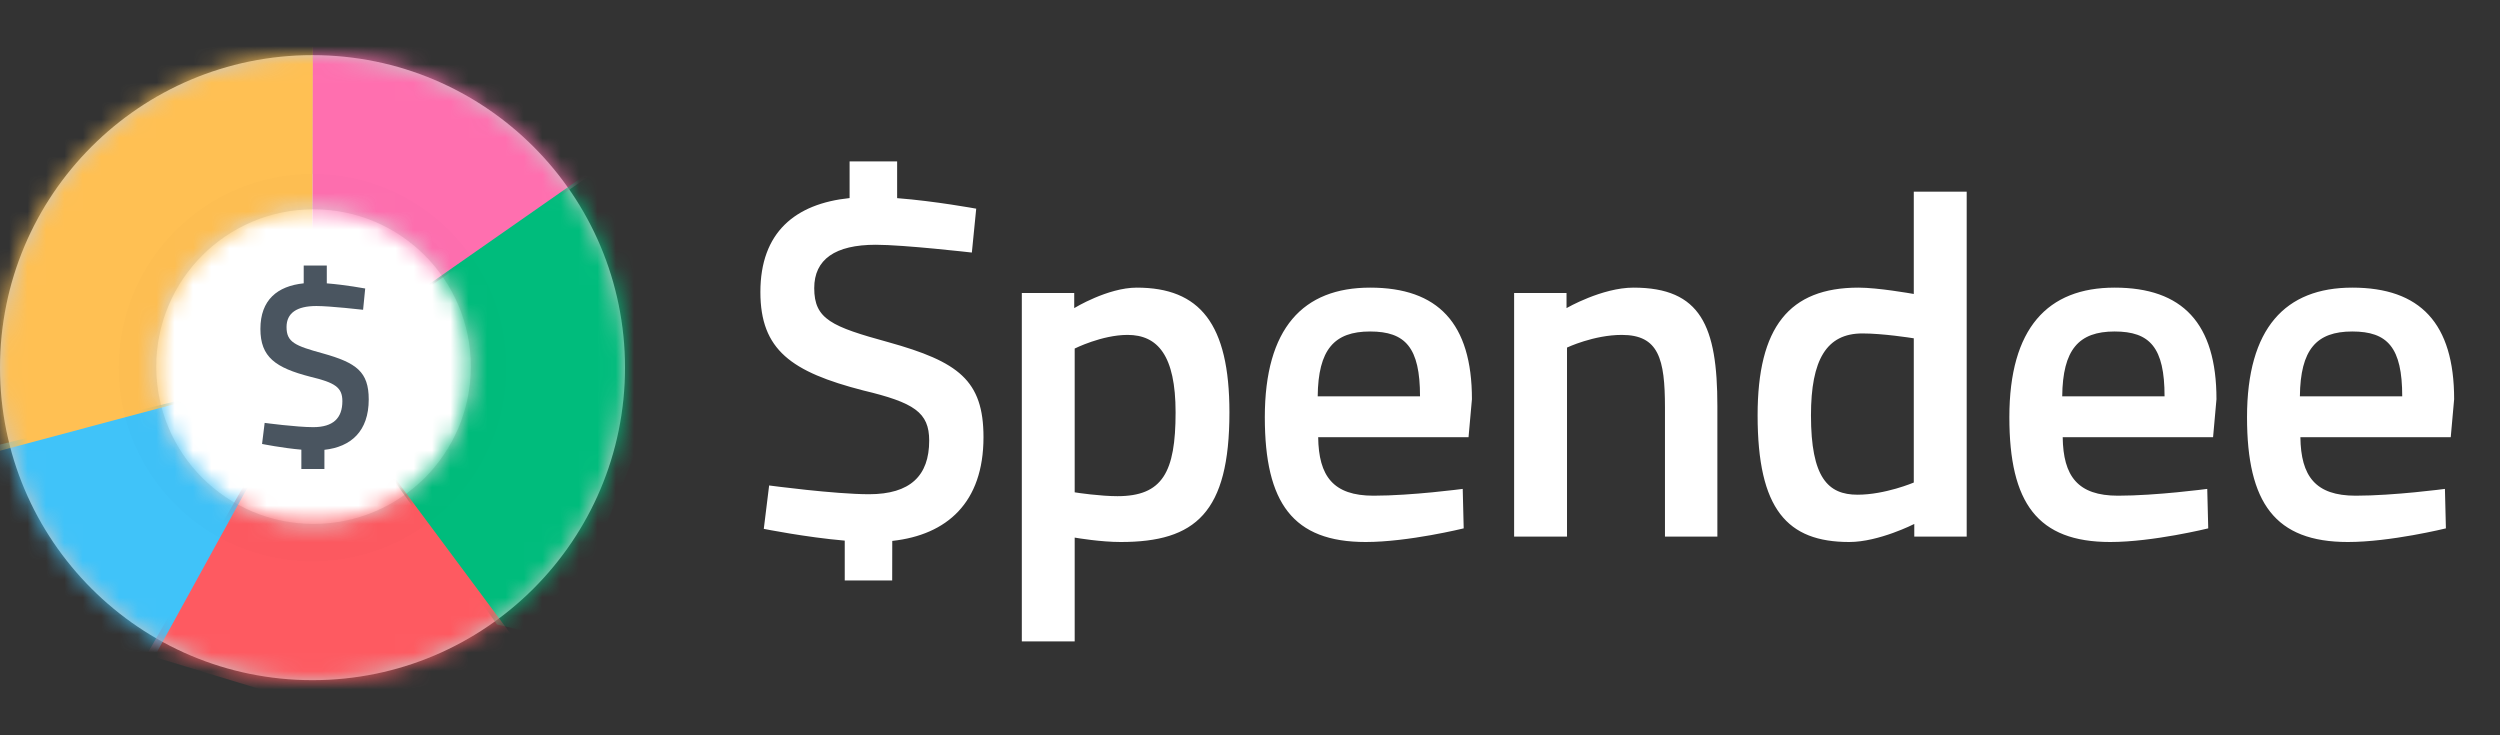
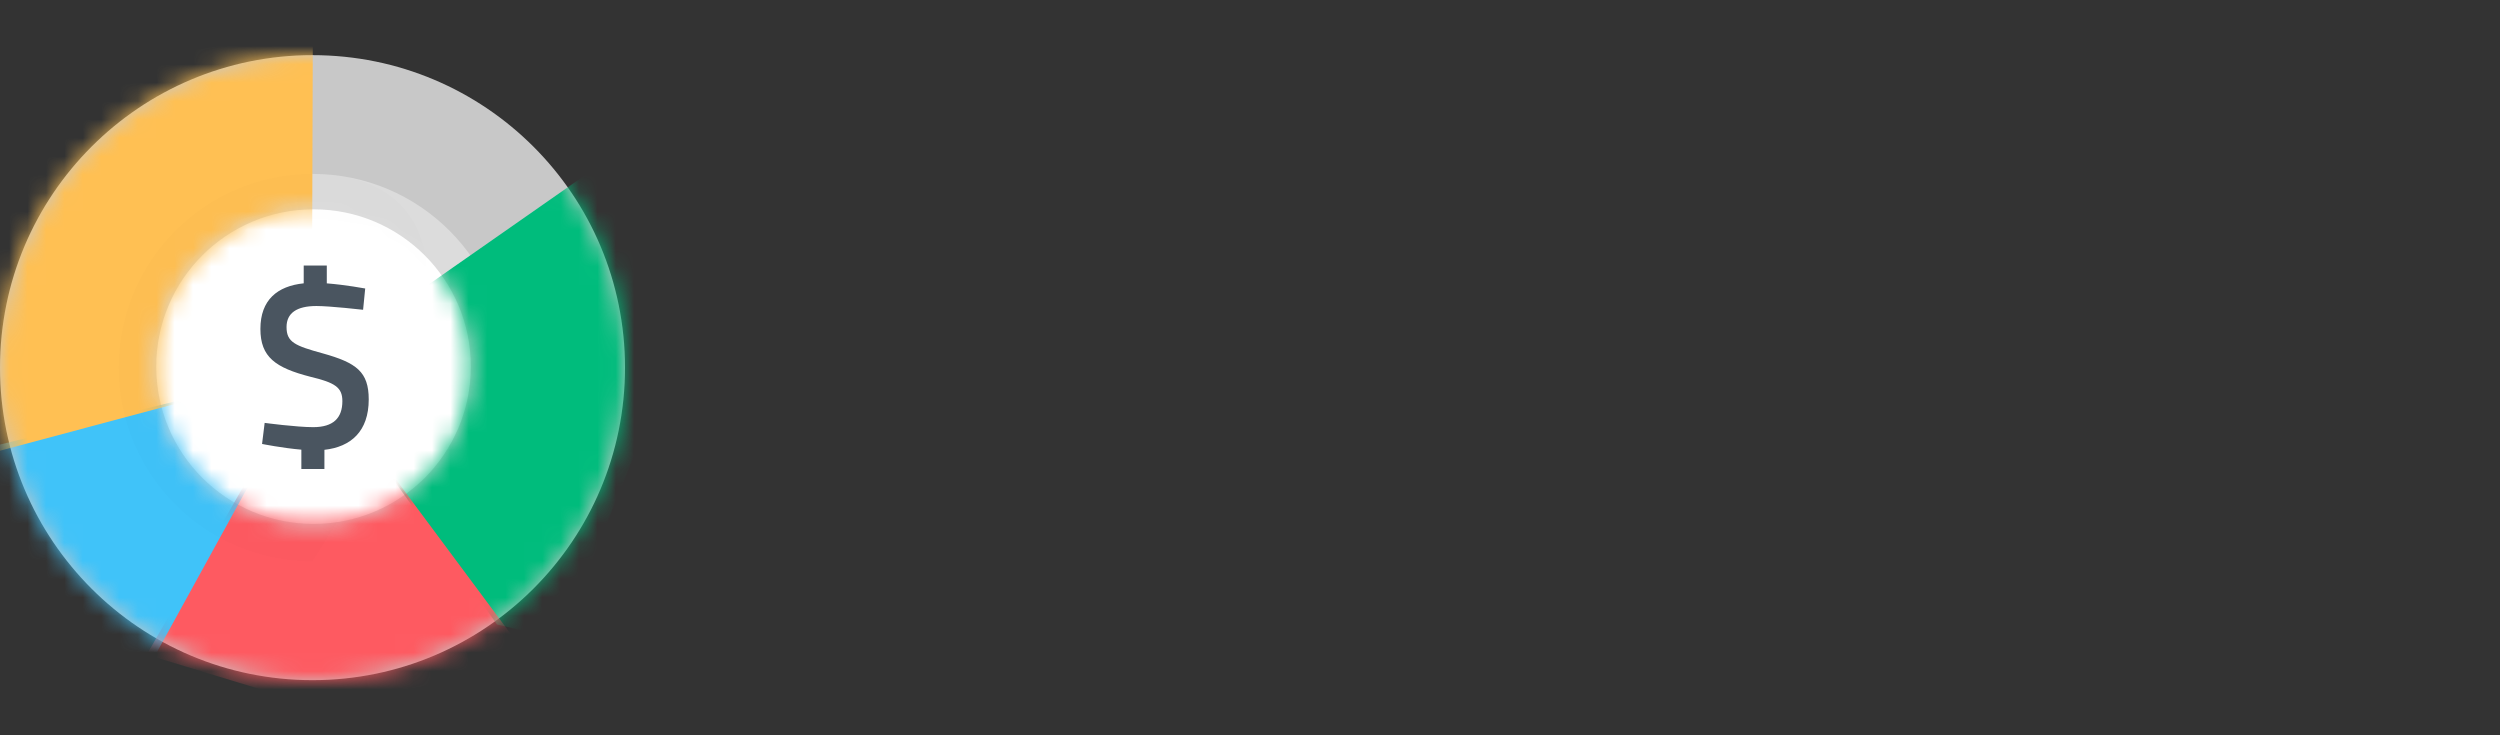
<svg xmlns="http://www.w3.org/2000/svg" width="136" height="40" viewBox="0 0 136 40" fill="none">
  <rect x="0" y="0" width="136" height="40" fill="#333333" stroke="none" />
  <path d="M16.999 30.541C22.82 30.541 27.539 25.822 27.539 20.001C27.539 14.18 22.82 9.461 16.999 9.461C11.178 9.461 6.459 14.18 6.459 20.001C6.459 25.822 11.178 30.541 16.999 30.541Z" fill="white" />
  <path d="M17 37C7.611 37 0 29.389 0 20C0 10.611 7.611 3 17 3C26.389 3 34 10.611 34 20C34 29.389 26.389 37 17 37ZM17.057 28.5C21.782 28.5 25.613 24.669 25.613 19.943C25.613 15.218 21.782 11.387 17.057 11.387C12.331 11.387 8.5 15.218 8.5 19.943C8.5 24.669 12.331 28.5 17.057 28.5Z" fill="#D8D8D8" fill-opacity="0.9" />
  <mask id="mask0_1801_58134" style="mask-type:luminance" maskUnits="userSpaceOnUse" x="0" y="3" width="34" height="34">
-     <path d="M17 37C7.611 37 0 29.389 0 20C0 10.611 7.611 3 17 3C26.389 3 34 10.611 34 20C34 29.389 26.389 37 17 37ZM17.057 28.5C21.782 28.5 25.613 24.669 25.613 19.943C25.613 15.218 21.782 11.387 17.057 11.387C12.331 11.387 8.5 15.218 8.5 19.943C8.5 24.669 12.331 28.5 17.057 28.5Z" fill="#FF6FAF" />
-   </mask>
+     </mask>
  <g mask="url(#mask0_1801_58134)">
    <path fill-rule="evenodd" clip-rule="evenodd" d="M17 2.232V20.007L36.138 6.736L21.348 0.883L17 2.232Z" fill="#FF6FAF" />
  </g>
  <mask id="mask1_1801_58134" style="mask-type:luminance" maskUnits="userSpaceOnUse" x="0" y="3" width="34" height="34">
    <path d="M17 37C7.611 37 0 29.389 0 20C0 10.611 7.611 3 17 3C26.389 3 34 10.611 34 20C34 29.389 26.389 37 17 37ZM17.057 28.5C21.782 28.5 25.613 24.669 25.613 19.943C25.613 15.218 21.782 11.387 17.057 11.387C12.331 11.387 8.5 15.218 8.5 19.943C8.5 24.669 12.331 28.5 17.057 28.5Z" fill="#00BC7C" />
  </mask>
  <g mask="url(#mask1_1801_58134)">
    <path fill-rule="evenodd" clip-rule="evenodd" d="M16.975 19.907L35.181 7.188L35.079 23.31L30.482 34.784L27.04 33.974L16.975 19.907Z" fill="#00BC7C" />
  </g>
  <mask id="mask2_1801_58134" style="mask-type:luminance" maskUnits="userSpaceOnUse" x="0" y="3" width="34" height="34">
    <path d="M17 37C7.611 37 0 29.389 0 20C0 10.611 7.611 3 17 3C26.389 3 34 10.611 34 20C34 29.389 26.389 37 17 37ZM17.057 28.5C21.782 28.5 25.613 24.669 25.613 19.943C25.613 15.218 21.782 11.387 17.057 11.387C12.331 11.387 8.5 15.218 8.5 19.943C8.5 24.669 12.331 28.5 17.057 28.5Z" fill="#FE5A61" />
  </mask>
  <g mask="url(#mask2_1801_58134)">
    <path fill-rule="evenodd" clip-rule="evenodd" d="M16.983 19.961L29.098 36.255L17.097 38.387L7.982 35.613L16.983 19.961Z" fill="#FE5A61" />
  </g>
  <mask id="mask3_1801_58134" style="mask-type:luminance" maskUnits="userSpaceOnUse" x="0" y="3" width="34" height="34">
    <path d="M17 37C7.611 37 0 29.389 0 20C0 10.611 7.611 3 17 3C26.389 3 34 10.611 34 20C34 29.389 26.389 37 17 37ZM17.057 28.5C21.782 28.5 25.613 24.669 25.613 19.943C25.613 15.218 21.782 11.387 17.057 11.387C12.331 11.387 8.5 15.218 8.5 19.943C8.5 24.669 12.331 28.5 17.057 28.5Z" fill="#40C3F9" />
  </mask>
  <g mask="url(#mask3_1801_58134)">
    <path fill-rule="evenodd" clip-rule="evenodd" d="M17.067 19.977L7.639 37.109L-0.365 28.753L-0.037 24.193L17.067 19.977Z" fill="#40C3F9" />
  </g>
  <mask id="mask4_1801_58134" style="mask-type:luminance" maskUnits="userSpaceOnUse" x="0" y="3" width="34" height="34">
    <path d="M17 37C7.611 37 0 29.389 0 20C0 10.611 7.611 3 17 3C26.389 3 34 10.611 34 20C34 29.389 26.389 37 17 37ZM17.057 28.5C21.782 28.5 25.613 24.669 25.613 19.943C25.613 15.218 21.782 11.387 17.057 11.387C12.331 11.387 8.5 15.218 8.5 19.943C8.5 24.669 12.331 28.5 17.057 28.5Z" fill="#FFC053" />
  </mask>
  <g mask="url(#mask4_1801_58134)">
    <path fill-rule="evenodd" clip-rule="evenodd" d="M16.96 19.985L-3.521 25.461L-1.236 13.4L6.38 3.503L17.019 1.523L16.96 19.985Z" fill="#FFC053" />
  </g>
  <mask id="mask5_1801_58134" style="mask-type:luminance" maskUnits="userSpaceOnUse" x="0" y="3" width="34" height="34">
    <path d="M17 37C7.611 37 0 29.389 0 20C0 10.611 7.611 3 17 3C26.389 3 34 10.611 34 20C34 29.389 26.389 37 17 37ZM17.057 28.5C21.782 28.5 25.613 24.669 25.613 19.943C25.613 15.218 21.782 11.387 17.057 11.387C12.331 11.387 8.5 15.218 8.5 19.943C8.5 24.669 12.331 28.5 17.057 28.5Z" fill="black" fill-opacity="0.09" />
  </mask>
  <g mask="url(#mask5_1801_58134)">
-     <path d="M16.999 30.541C22.82 30.541 27.539 25.822 27.539 20.001C27.539 14.18 22.82 9.461 16.999 9.461C11.178 9.461 6.459 14.18 6.459 20.001C6.459 25.822 11.178 30.541 16.999 30.541Z" fill="black" fill-opacity="0.09" />
+     <path d="M16.999 30.541C27.539 14.18 22.82 9.461 16.999 9.461C11.178 9.461 6.459 14.18 6.459 20.001C6.459 25.822 11.178 30.541 16.999 30.541Z" fill="black" fill-opacity="0.09" />
  </g>
  <path fill-rule="evenodd" clip-rule="evenodd" d="M17.549 19.221C19.393 19.735 20.059 20.225 20.059 21.731C20.059 23.46 19.093 24.311 17.649 24.47L17.648 25.515H16.394V24.462C15.366 24.374 14.256 24.151 14.256 24.151L14.397 23.005C14.397 23.005 16.127 23.237 17.036 23.237C18.125 23.237 18.625 22.748 18.625 21.821C18.625 21.074 18.227 20.817 16.882 20.495C14.986 20.006 14.166 19.427 14.166 17.895C14.166 16.317 15.086 15.562 16.522 15.413V14.445H17.778V15.415C18.782 15.493 19.867 15.694 19.867 15.694L19.752 16.852C19.752 16.852 17.958 16.647 17.215 16.647C16.139 16.647 15.588 17.033 15.588 17.792C15.588 18.616 16.049 18.809 17.549 19.221Z" fill="#4A5560" />
-   <path fill-rule="evenodd" clip-rule="evenodd" d="M48.331 18.616C52.131 19.676 53.502 20.684 53.502 23.785C53.502 27.347 51.512 29.099 48.539 29.426L48.535 31.579H45.954V29.41C43.837 29.229 41.55 28.77 41.55 28.77L41.841 26.409C41.841 26.409 45.403 26.886 47.275 26.886C49.519 26.886 50.548 25.879 50.548 23.97C50.548 22.433 49.73 21.903 46.959 21.24C43.054 20.233 41.365 19.04 41.365 15.886C41.365 12.637 43.261 11.082 46.218 10.775V8.781H48.804V10.779C50.872 10.939 53.106 11.352 53.106 11.352L52.869 13.739C52.869 13.739 49.175 13.315 47.645 13.315C45.428 13.315 44.294 14.11 44.294 15.674C44.294 17.37 45.244 17.768 48.331 18.616ZM61.339 18.219C59.941 18.219 58.463 18.961 58.463 18.961V26.782C58.595 26.808 59.862 26.992 60.786 26.992C63.239 26.992 63.952 25.695 63.952 22.433C63.952 19.332 62.975 18.219 61.339 18.219ZM60.969 29.485C59.888 29.485 58.621 29.273 58.463 29.245V34.893H55.587V15.939H58.438V16.761C58.438 16.761 60.257 15.647 61.84 15.647C65.27 15.647 66.881 17.609 66.881 22.433C66.881 27.895 65.034 29.485 60.969 29.485ZM74.533 18.033C72.58 18.033 71.709 19.014 71.683 21.559H77.249C77.249 18.908 76.458 18.033 74.533 18.033ZM71.709 23.785C71.736 25.905 72.527 26.966 74.718 26.966C76.801 26.966 79.572 26.596 79.572 26.596L79.625 28.743C79.625 28.743 76.616 29.485 74.295 29.485C70.336 29.485 68.806 27.363 68.806 22.698C68.806 17.848 70.891 15.647 74.533 15.647C78.226 15.647 80.073 17.582 80.073 21.717L79.888 23.785H71.709ZM90.574 22.168C90.574 19.518 90.231 18.219 88.227 18.219C86.697 18.219 85.245 18.908 85.245 18.908V29.192H82.368V15.939H85.219V16.761C85.219 16.761 87.145 15.647 88.86 15.647C92.528 15.647 93.425 17.741 93.425 22.089V29.192H90.574V22.168ZM104.11 18.404C103.952 18.378 102.422 18.139 101.315 18.139C99.361 18.139 98.517 19.571 98.517 22.592C98.517 25.985 99.441 26.912 101.05 26.912C102.554 26.912 104.11 26.25 104.11 26.25V18.404ZM104.137 28.503C104.137 28.503 102.212 29.485 100.601 29.485C97.224 29.485 95.614 27.709 95.614 22.592C95.614 17.795 97.33 15.647 101.103 15.647C102.159 15.647 103.952 15.965 104.11 15.992V10.426H106.988V29.192H104.137V28.503ZM115.035 18.033C113.082 18.033 112.211 19.014 112.185 21.559H117.752C117.752 18.908 116.96 18.033 115.035 18.033ZM112.211 23.785C112.238 25.905 113.03 26.966 115.219 26.966C117.304 26.966 120.074 26.596 120.074 26.596L120.128 28.743C120.128 28.743 117.119 29.485 114.798 29.485C110.84 29.485 109.309 27.363 109.309 22.698C109.309 17.848 111.394 15.647 115.035 15.647C118.728 15.647 120.576 17.582 120.576 21.717L120.391 23.785H112.211ZM127.963 18.033C126.012 18.033 125.141 19.014 125.114 21.559H130.681C130.681 18.908 129.89 18.033 127.963 18.033ZM133.32 23.785H125.141C125.168 25.905 125.959 26.966 128.148 26.966C130.233 26.966 133.004 26.596 133.004 26.596L133.057 28.743C133.057 28.743 130.048 29.485 127.726 29.485C123.768 29.485 122.238 27.363 122.238 22.698C122.238 17.848 124.322 15.647 127.963 15.647C131.658 15.647 133.505 17.582 133.505 21.717L133.32 23.785Z" fill="white" />
</svg>